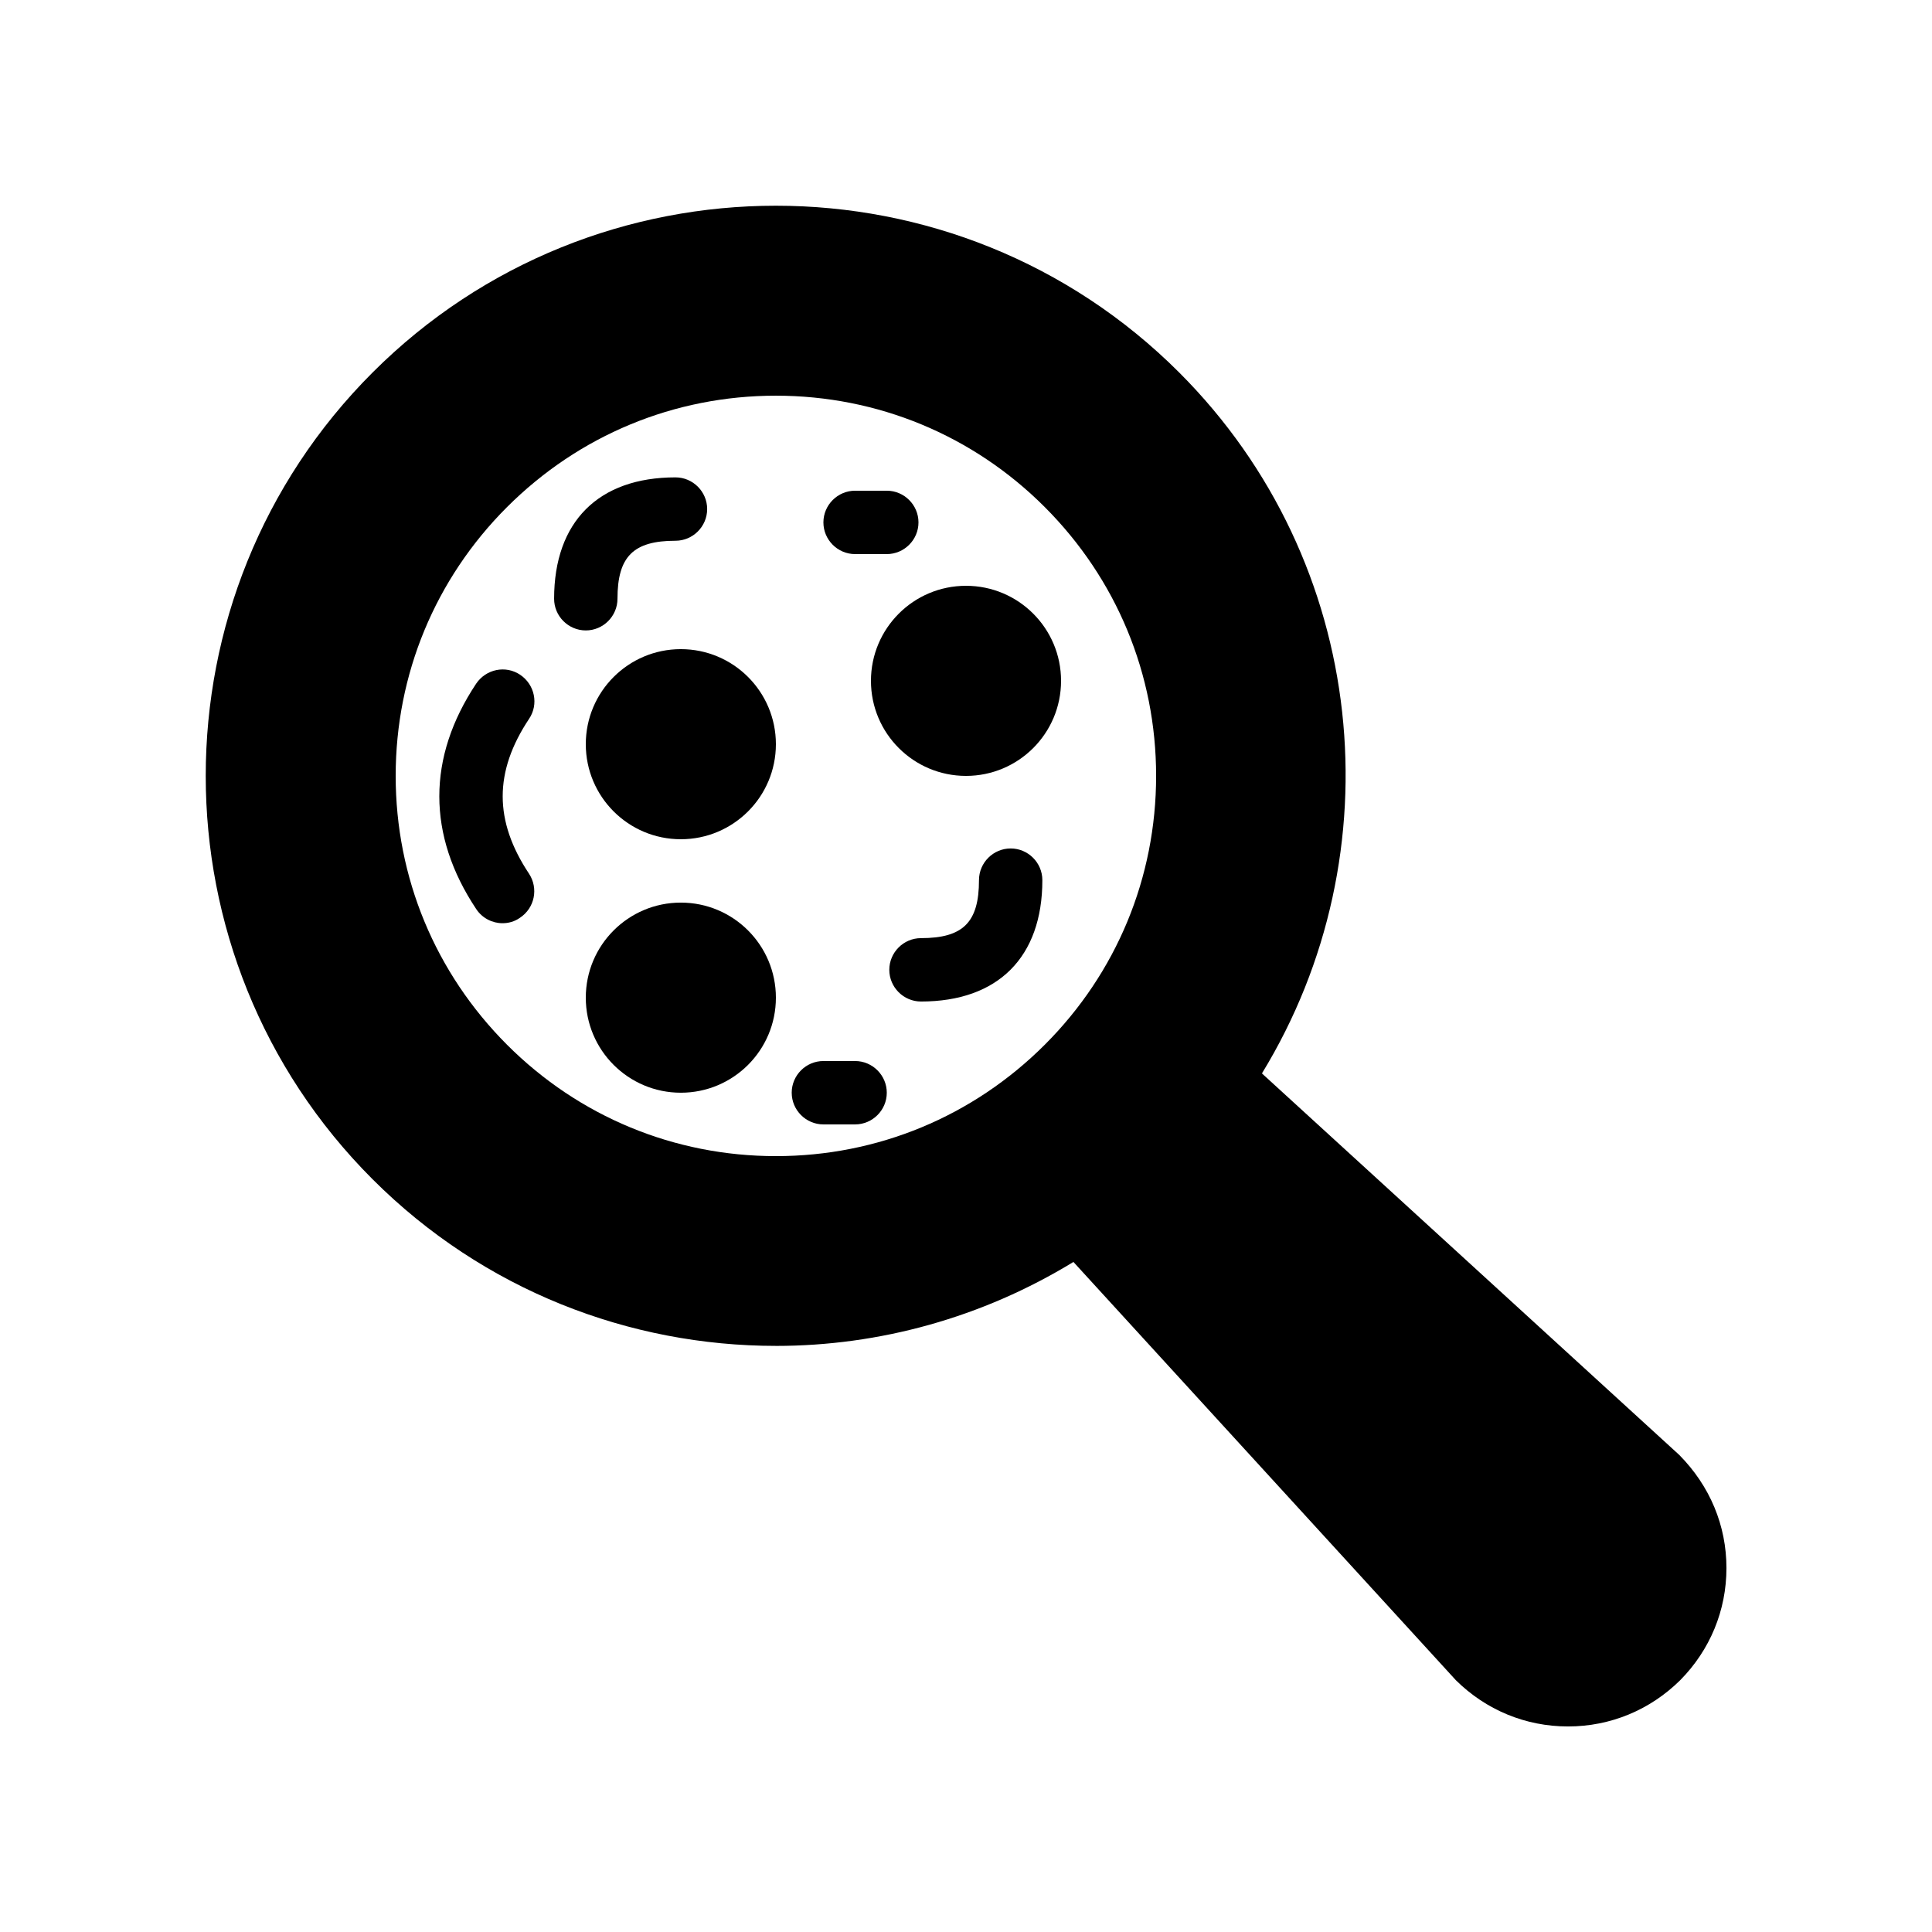
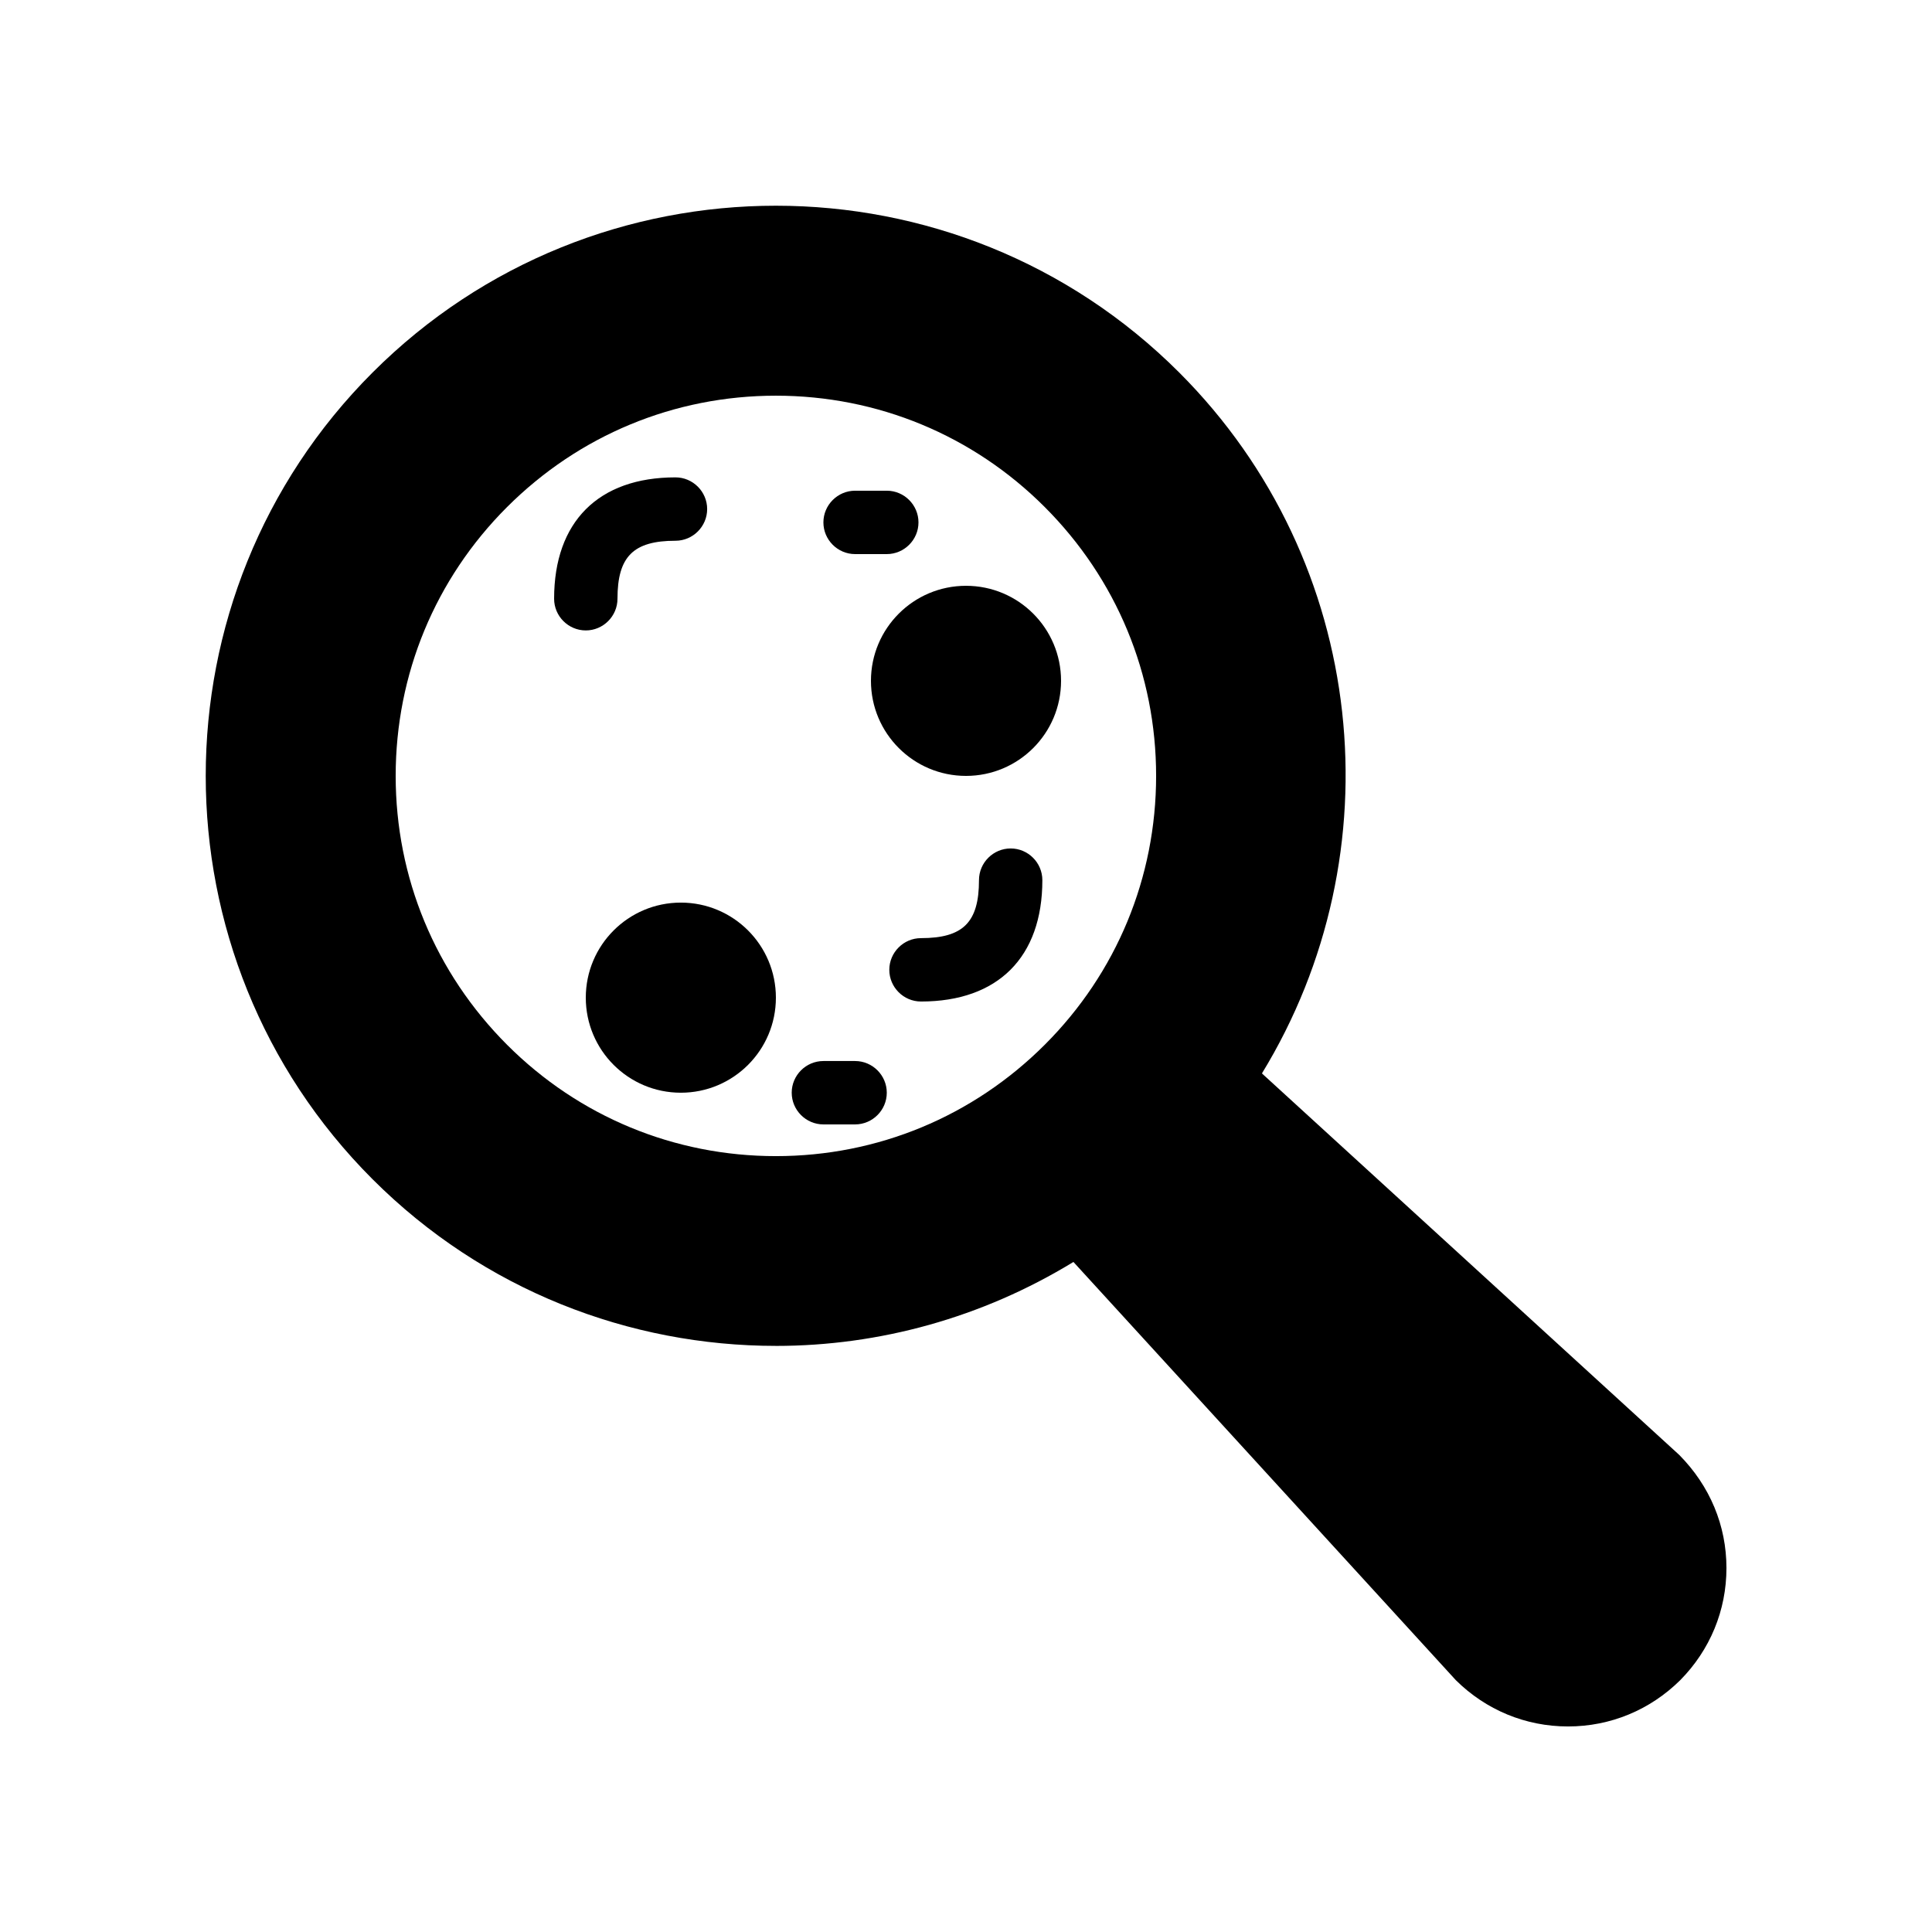
<svg xmlns="http://www.w3.org/2000/svg" fill="#000000" width="800px" height="800px" version="1.1" viewBox="144 144 512 512">
  <g>
    <path d="m425.19 324.43c0 13.914-11.277 25.191-25.188 25.191-13.914 0-25.191-11.277-25.191-25.191 0-13.91 11.277-25.188 25.191-25.188 13.91 0 25.188 11.277 25.188 25.188" />
-     <path d="m349.62 341.22c0 13.91-11.277 25.188-25.191 25.188-13.91 0-25.188-11.277-25.188-25.188 0-13.914 11.277-25.191 25.188-25.191 13.914 0 25.191 11.277 25.191 25.191" />
    <path d="m349.62 408.39c0 13.914-11.277 25.191-25.191 25.191-13.91 0-25.188-11.277-25.188-25.191 0-13.91 11.277-25.191 25.188-25.191 13.914 0 25.191 11.281 25.191 25.191" />
    <path d="m349.62 500.68c27.375 0 54.664-7.473 78.848-22.25l101.35 110.84c7.973 7.891 18.469 12.258 29.723 12.258 11.25 0 21.746-4.367 29.727-12.258 7.891-7.981 12.258-18.477 12.258-29.727s-4.367-21.746-12.512-29.977l-110.59-101.1c35.602-58.191 28.383-135.44-21.914-185.74-58.945-58.945-154.84-58.945-213.78 0-58.945 58.945-58.945 154.84 0 213.78 29.469 29.473 68.176 44.168 106.89 44.168zm-71.289-222.26c19.062-19.062 44.336-29.559 71.289-29.559 26.953 0 52.227 10.496 71.207 29.473 19.059 19.062 29.555 44.336 29.555 71.289 0 26.953-10.496 52.227-29.473 71.207-19.059 19.059-44.336 29.555-71.289 29.555-26.953 0-52.227-10.496-71.207-29.473-19.059-19.059-29.555-44.336-29.555-71.289 0-26.953 10.496-52.227 29.473-71.203z" />
    <path d="m299.24 311.07c4.617 0 8.398-3.777 8.398-8.398 0-11.168 4.199-15.367 15.367-15.367 4.617 0 8.398-3.777 8.398-8.398 0-4.617-3.777-8.398-8.398-8.398-20.402 0-32.16 11.754-32.16 32.16-0.004 4.625 3.773 8.402 8.395 8.402z" />
    <path d="m411.84 368.85c-4.617 0-8.398 3.777-8.398 8.398 0 11.168-4.199 15.367-15.367 15.367-4.617 0-8.398 3.777-8.398 8.398 0 4.617 3.777 8.398 8.398 8.398 20.402 0 32.16-11.754 32.16-32.16 0-4.625-3.777-8.402-8.395-8.402z" />
    <path d="m370.61 290.84h8.398c4.617 0 8.398-3.777 8.398-8.398 0-4.617-3.777-8.398-8.398-8.398h-8.398c-4.617 0-8.398 3.777-8.398 8.398s3.781 8.398 8.398 8.398z" />
    <path d="m362.21 441.98h8.398c4.617 0 8.398-3.777 8.398-8.398 0-4.617-3.777-8.398-8.398-8.398h-8.398c-4.617 0-8.398 3.777-8.398 8.398 0.004 4.617 3.781 8.398 8.398 8.398z" />
-     <path d="m284.21 375.56c-9.32-14.023-9.32-27.039 0-41.059 2.602-3.863 1.512-9.07-2.352-11.672-3.863-2.602-9.07-1.512-11.672 2.352-13.016 19.566-13.016 40.137 0 59.703 1.594 2.434 4.281 3.777 6.969 3.777 1.594 0 3.191-0.418 4.617-1.426 3.949-2.606 4.957-7.812 2.438-11.676z" />
  </g>
</svg>